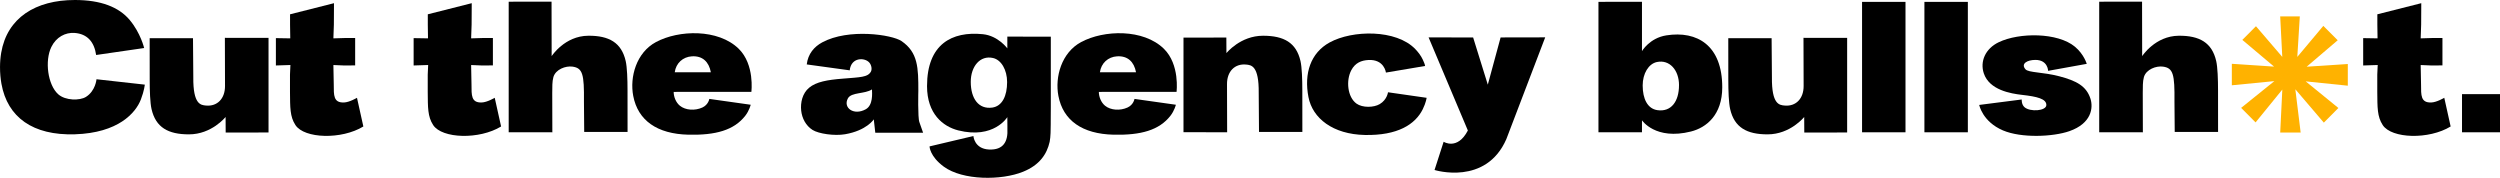
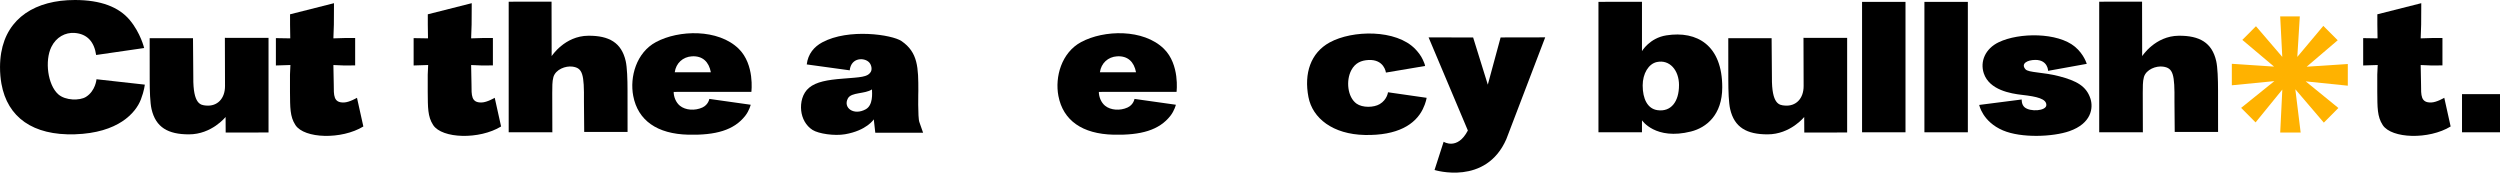
<svg xmlns="http://www.w3.org/2000/svg" id="b" viewBox="0 0 1464.29 104.16">
  <defs>
    <style>.d,.e{stroke-width:0px;}.e{fill:#ffb200;}</style>
  </defs>
  <g id="c">
    <path class="d" d="M84.81,49.55s-.29,3.5-2.29,8.7c-3.04,7.9-13.25,19.61-38.65,20.41-24.61.77-39.49-9.94-43.02-29.55-.54-3.04-.84-6.26-.84-9.76,0-3,.25-5.81.69-8.44C4.18,10.39,20.88,0,43.86,0c15.21,0,25.77,4.14,32.11,11.7,6.4,7.63,8.46,16.43,8.46,16.43l-28.12,4.08c-1.1-7.63-5.15-12.39-12.67-12.92-5.33-.37-10.71,2.38-13.57,8.24-3.95,8.1-2.12,22.22,4.06,27.71,4.2,3.73,12.6,3.77,16.2,1.52,5.66-3.53,6.19-10.34,6.19-10.34l28.28,3.15Z" />
    <path class="d" d="M87.66,22.37h25.38l.18,22.88c-.17,16.02,4.41,16.28,7.41,16.57,6.64.64,11.22-4.09,11.16-11.5l-.08-28.16,25.57.04v55.4l-25.1.04-.05-9.12s-8.11,10.19-21.48,10.18c-12.16,0-19.44-4.05-21.9-14.84-.83-3.63-1.07-10.64-1.07-17.21l-.02-24.28Z" />
    <path class="d" d="M201.46,60.03c3.23-.11,7.63-2.75,7.63-2.75l3.73,16.8c-12.75,7.8-34.56,7.14-39.77-.81-3.29-5.01-3.11-10.41-3.2-19.49,0-.14,0,3.24,0,3.11v-13.17l.25-5.64-8.51.27v-16.02l8.42.14-.12-8.03v-6.06s25.73-6.51,25.73-6.51l-.07,12.57-.28,8.03,6.67-.2h6.08s0,16.05,0,16.05l-6.74.02-6.01-.25.22,11.45c0,6.23-.22,10.71,5.96,10.48Z" />
    <path class="d" d="M282.14,60.03c3.23-.11,7.63-2.75,7.63-2.75l3.73,16.8c-12.75,7.8-34.56,7.14-39.77-.81-3.29-5.01-3.11-10.41-3.2-19.49,0-.14,0,3.24,0,3.11v-13.17l.25-5.64-8.51.27v-16.02l8.42.14-.12-8.03v-6.06s25.73-6.51,25.73-6.51l-.07,12.57-.28,8.03,6.67-.2h6.08s0,16.05,0,16.05l-6.74.02-6.01-.25.22,11.45c0,6.23-.22,10.71,5.96,10.48Z" />
    <path class="d" d="M367.56,77.26h-25.38l-.15-17.78c.17-16.02-.73-19.63-6.72-20.46-3.97-.55-9.82,1.57-11.17,6.1-.74,2.49-.65,6.14-.68,9.3l.06,23.07-25.57-.04V1l25.1-.04.06,31.92s7.58-11.85,21.47-11.95c12.16-.09,19.44,4.05,21.9,14.84.83,3.63,1.07,10.64,1.07,17.21l.02,24.29Z" />
    <path class="d" d="M440.08,53.79l-45.5.04c0,2.9,1.33,6.21,3.63,8.09,3.29,2.69,8.85,3.04,13.2,1.04,3.53-1.63,4.05-5.03,4.05-5.03l24.24,3.42s-.83,3.43-3.16,6.42c-6.61,8.51-17.37,11.48-33.33,11.12-18.31-.42-29.58-8.33-32.32-22.71-2.12-11.15,1.83-25.36,13.3-31.53,13.39-7.21,36.48-7.83,48.48,3.91,9.46,9.26,7.42,25.24,7.42,25.24ZM416.36,42.31c-1.16-6.1-4.84-9.69-11.1-9.32-5.31.32-9.32,4.01-10.05,9.32h21.15Z" />
    <path class="d" d="M540.7,77.74h-28.03l-.88-7.83s-4.12,6.53-16.82,8.72c-6.22,1.07-15.48-.27-19.07-2.54-3.9-2.5-6.13-6.76-6.63-11.26-.5-4.77.71-10.16,4.63-13.44,4.19-3.5,10.84-4.63,19.64-5.32,10.53-.86,14.66-.82,16.52-4.04.77-1.27.5-3.76-.85-5.35-2.63-3.09-10.67-3.31-11.52,4.51l-25.16-3.46c.72-6.19,4.34-10.36,9.03-12.9,15.49-8.38,40.93-4.52,46.42-.8,9.79,6.62,9.91,15.84,9.91,29.14,0,0-.4,15.79.61,18.37l2.17,6.19ZM510.73,52.36c-4.08,2.76-12.05,1.56-14.08,5.22-3.06,5.55,3.44,10.31,10.45,6.41,4.37-2.43,3.7-9.43,3.63-11.64Z" />
-     <path class="d" d="M615.48,21.48v41.26c0,2.86,0,5.67-.05,8.35v1.59c0,2.77-.04,7.58-.63,10.39-1.63,7.22-5.9,13.62-15.57,17.52-12.71,5.17-35.31,5.13-46.39-2.95-8.31-6.08-8.4-11.89-8.4-11.89l25.69-6.08s.5,7.49,9.12,7.9c8.53.41,11.21-4.77,10.8-12.16v-1.68c-.04-1.59,0-3.31-.04-5.13,0,0-7.85,13.03-28.78,7.76-8.9-2.27-18.25-9.67-18.25-25.92,0-24.51,14.48-32.27,32.73-30.41,8.94.91,14.3,8.31,14.3,8.31v-6.9l25.46.04ZM589.88,48.08c0-7.17-3.45-13.07-8.31-14.12-7.44-1.68-12.98,4.86-12.98,13.98,0,9.85,4.63,16.2,12.62,15.07,5.86-.86,8.67-6.9,8.67-14.93Z" />
    <path class="d" d="M689.11,53.79l-45.5.04c0,2.9,1.33,6.21,3.63,8.09,3.29,2.69,8.85,3.04,13.2,1.04,3.53-1.63,4.05-5.03,4.05-5.03l24.24,3.42s-.83,3.43-3.16,6.42c-6.61,8.51-17.37,11.48-33.33,11.12-18.31-.42-29.58-8.33-32.32-22.71-2.12-11.15,1.83-25.36,13.3-31.53,13.39-7.21,36.48-7.83,48.48,3.91,9.46,9.26,7.42,25.24,7.42,25.24ZM665.39,42.31c-1.16-6.1-4.84-9.69-11.1-9.32-5.31.32-9.32,4.01-10.05,9.32h21.15Z" />
-     <path class="d" d="M762.8,77.26h-25.38l-.17-22.88c.17-16.02-4.41-16.28-7.41-16.57-6.65-.63-11.22,4.09-11.16,11.5l.08,28.16-25.57-.04V22.03l25.1-.04.05,9.12s8.11-10.19,21.48-10.18c12.16,0,19.44,4.05,21.9,14.84.83,3.63,1.07,10.64,1.07,17.21l.02,24.28Z" />
    <path class="d" d="M812.96,54.04l22.64,3.25s-.37,2.84-2.23,6.62c-4.42,9.02-14.82,15.53-33.91,15.15-18.79-.38-30.68-9.77-33.08-22.2-2.68-13.87,1.27-25.89,12.42-32,13.37-7.33,38.96-7.74,50.13,3.86,1.96,2.03,3.47,4.16,4.42,6.2,1.57,3.38,1.31,3.73,1.31,3.73l-22.89,3.86s-.96-7.91-10.34-7.36c-4.03.24-7.63,1.6-9.94,5.95-3.22,6.04-2.28,15.82,3.08,19.62,3.45,2.45,10.03,2.36,13.57.25,4.33-2.58,4.83-6.9,4.83-6.9Z" />
    <path class="d" d="M882.32,81.41c-11.97,27.57-42.09,18.16-42.09,18.16l5.33-16.54s8.06,5.19,14.19-6.6l-23.01-54.54,26.1.07,8.59,27.63,7.5-27.66,26.12-.05-22.73,59.52Z" />
    <path class="d" d="M1008.75,51.12c0,16.24-9.35,23.63-18.26,25.89-20.91,5.29-28.76-6.55-28.76-6.55v7.02h-25.49V1.08l25.49-.04v28.9s4.48-7.7,14.29-9.23c18.1-2.82,32.73,5.9,32.73,30.41ZM983.43,49.9c0-8.84-5.54-15.15-12.97-13.57-4.88,1.04-8.32,6.77-8.32,13.73,0,7.78,2.8,13.64,8.67,14.47,7.98,1.13,12.61-5.06,12.61-14.63Z" />
    <path class="d" d="M1012.28,22.37h25.38l.18,22.88c-.17,16.02,4.41,16.28,7.41,16.57,6.64.64,11.22-4.09,11.16-11.5l-.08-28.16,25.57.04v55.4l-25.1.04-.05-9.12s-8.11,10.19-21.48,10.18c-12.16,0-19.44-4.05-21.9-14.84-.83-3.63-1.07-10.64-1.07-17.21l-.02-24.28Z" />
    <path class="d" d="M1090.64,77.48V1.1h25.44v76.38h-25.44Z" />
    <path class="d" d="M1127.16,77.48V1.1h25.44v76.38h-25.44Z" />
    <path class="d" d="M1212.11,76.81c-9.6,3.36-28.16,4.17-38.95-.43-12.02-5.12-13.9-14.92-13.9-14.92l24.89-3.19s-.22,2.91,1.65,4.53c3.29,2.86,12.7,2.22,12.78-1.26.09-3.67-5.55-4.99-14.16-5.96-6.64-.75-19.2-2.81-22.47-12.6-2.32-6.94.84-14.47,8.76-18.26,11.99-5.74,34.47-5.78,44.59,2.63,5.34,4.44,6.94,10.05,6.94,10.05l-22.63,4.09s-.1-6.39-7.43-6.4c-4.84,0-8.68,2.21-5.84,5.48,1.77,2.04,10.15,1.57,19.83,4.11,10.14,2.66,15.79,5.77,18.19,12.96,1.89,5.66.52,14.69-12.26,19.17Z" />
    <path class="d" d="M1299.15,77.26h-25.38l-.15-17.78c.17-16.02-.73-19.63-6.72-20.46-3.97-.55-9.82,1.57-11.17,6.1-.74,2.49-.65,6.14-.68,9.3l.06,23.07-25.57-.04V1l25.1-.04.06,31.92s7.58-11.85,21.47-11.95c12.16-.09,19.44,4.05,21.9,14.84.83,3.63,1.07,10.64,1.07,17.21l.02,24.29Z" />
    <path class="d" d="M1424.02,60.03c3.23-.11,7.63-2.75,7.63-2.75l3.73,16.8c-12.75,7.8-34.56,7.14-39.77-.81-3.29-5.01-3.11-10.41-3.2-19.49,0-.14,0,3.24,0,3.11v-13.17l.25-5.64-8.51.27v-16.02l8.42.14-.12-8.03v-6.06s25.73-6.51,25.73-6.51l-.07,12.57-.28,8.03,6.67-.2h6.08s0,16.05,0,16.05l-6.74.02-6.01-.25.22,11.45c0,6.23-.22,10.71,5.96,10.48Z" />
    <path class="d" d="M1442.04,77.48v-22.34h22.25v22.34h-22.25Z" />
    <path class="e" d="M1375.15,50.19l-24.67-2.53,19.15,15.59-8.52,8.58-16.7-19.55,3.12,25.33h-11.97l1.23-25.15-15.66,19.23-8.46-8.51,19.46-15.67-24.91,2.44v-12.58l24.73,1.64-18.58-15.65,7.99-8,15.41,17.97-1.22-23.72h11.49l-1.47,23.72,15.24-18.17,8.42,8.42-18.17,15.49,24.09-1.58v12.7Z" />
  </g>
</svg>